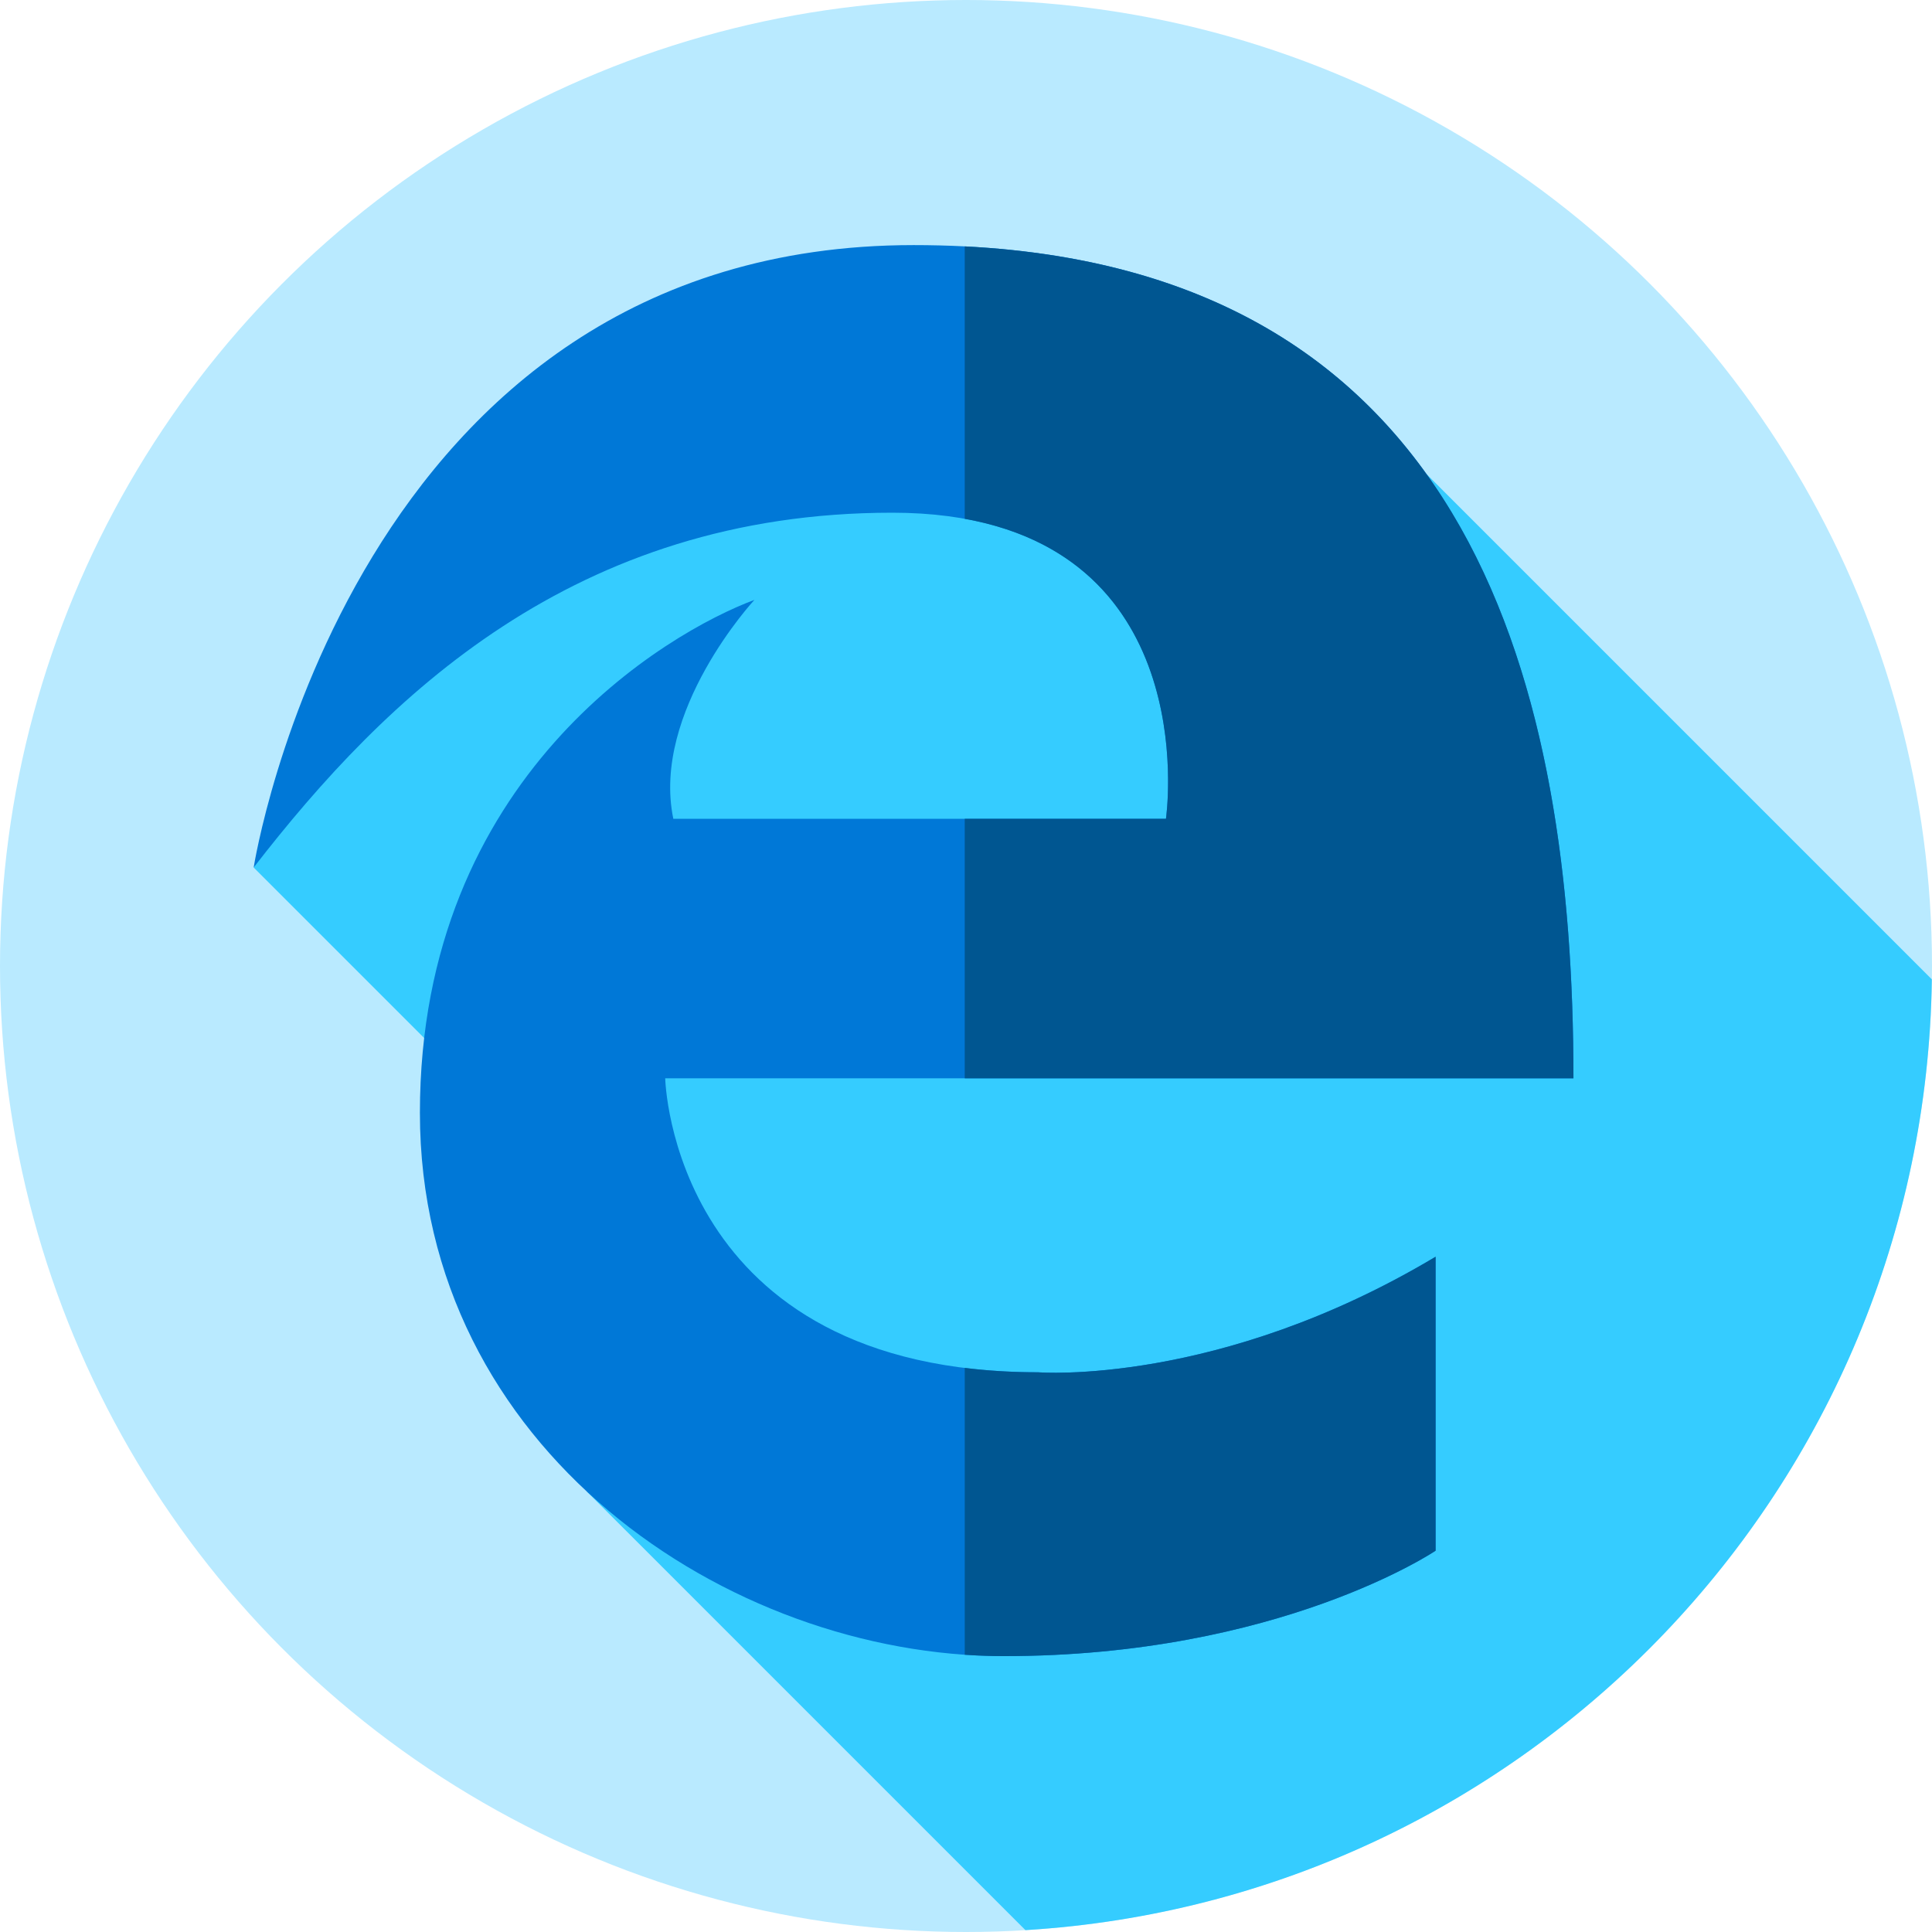
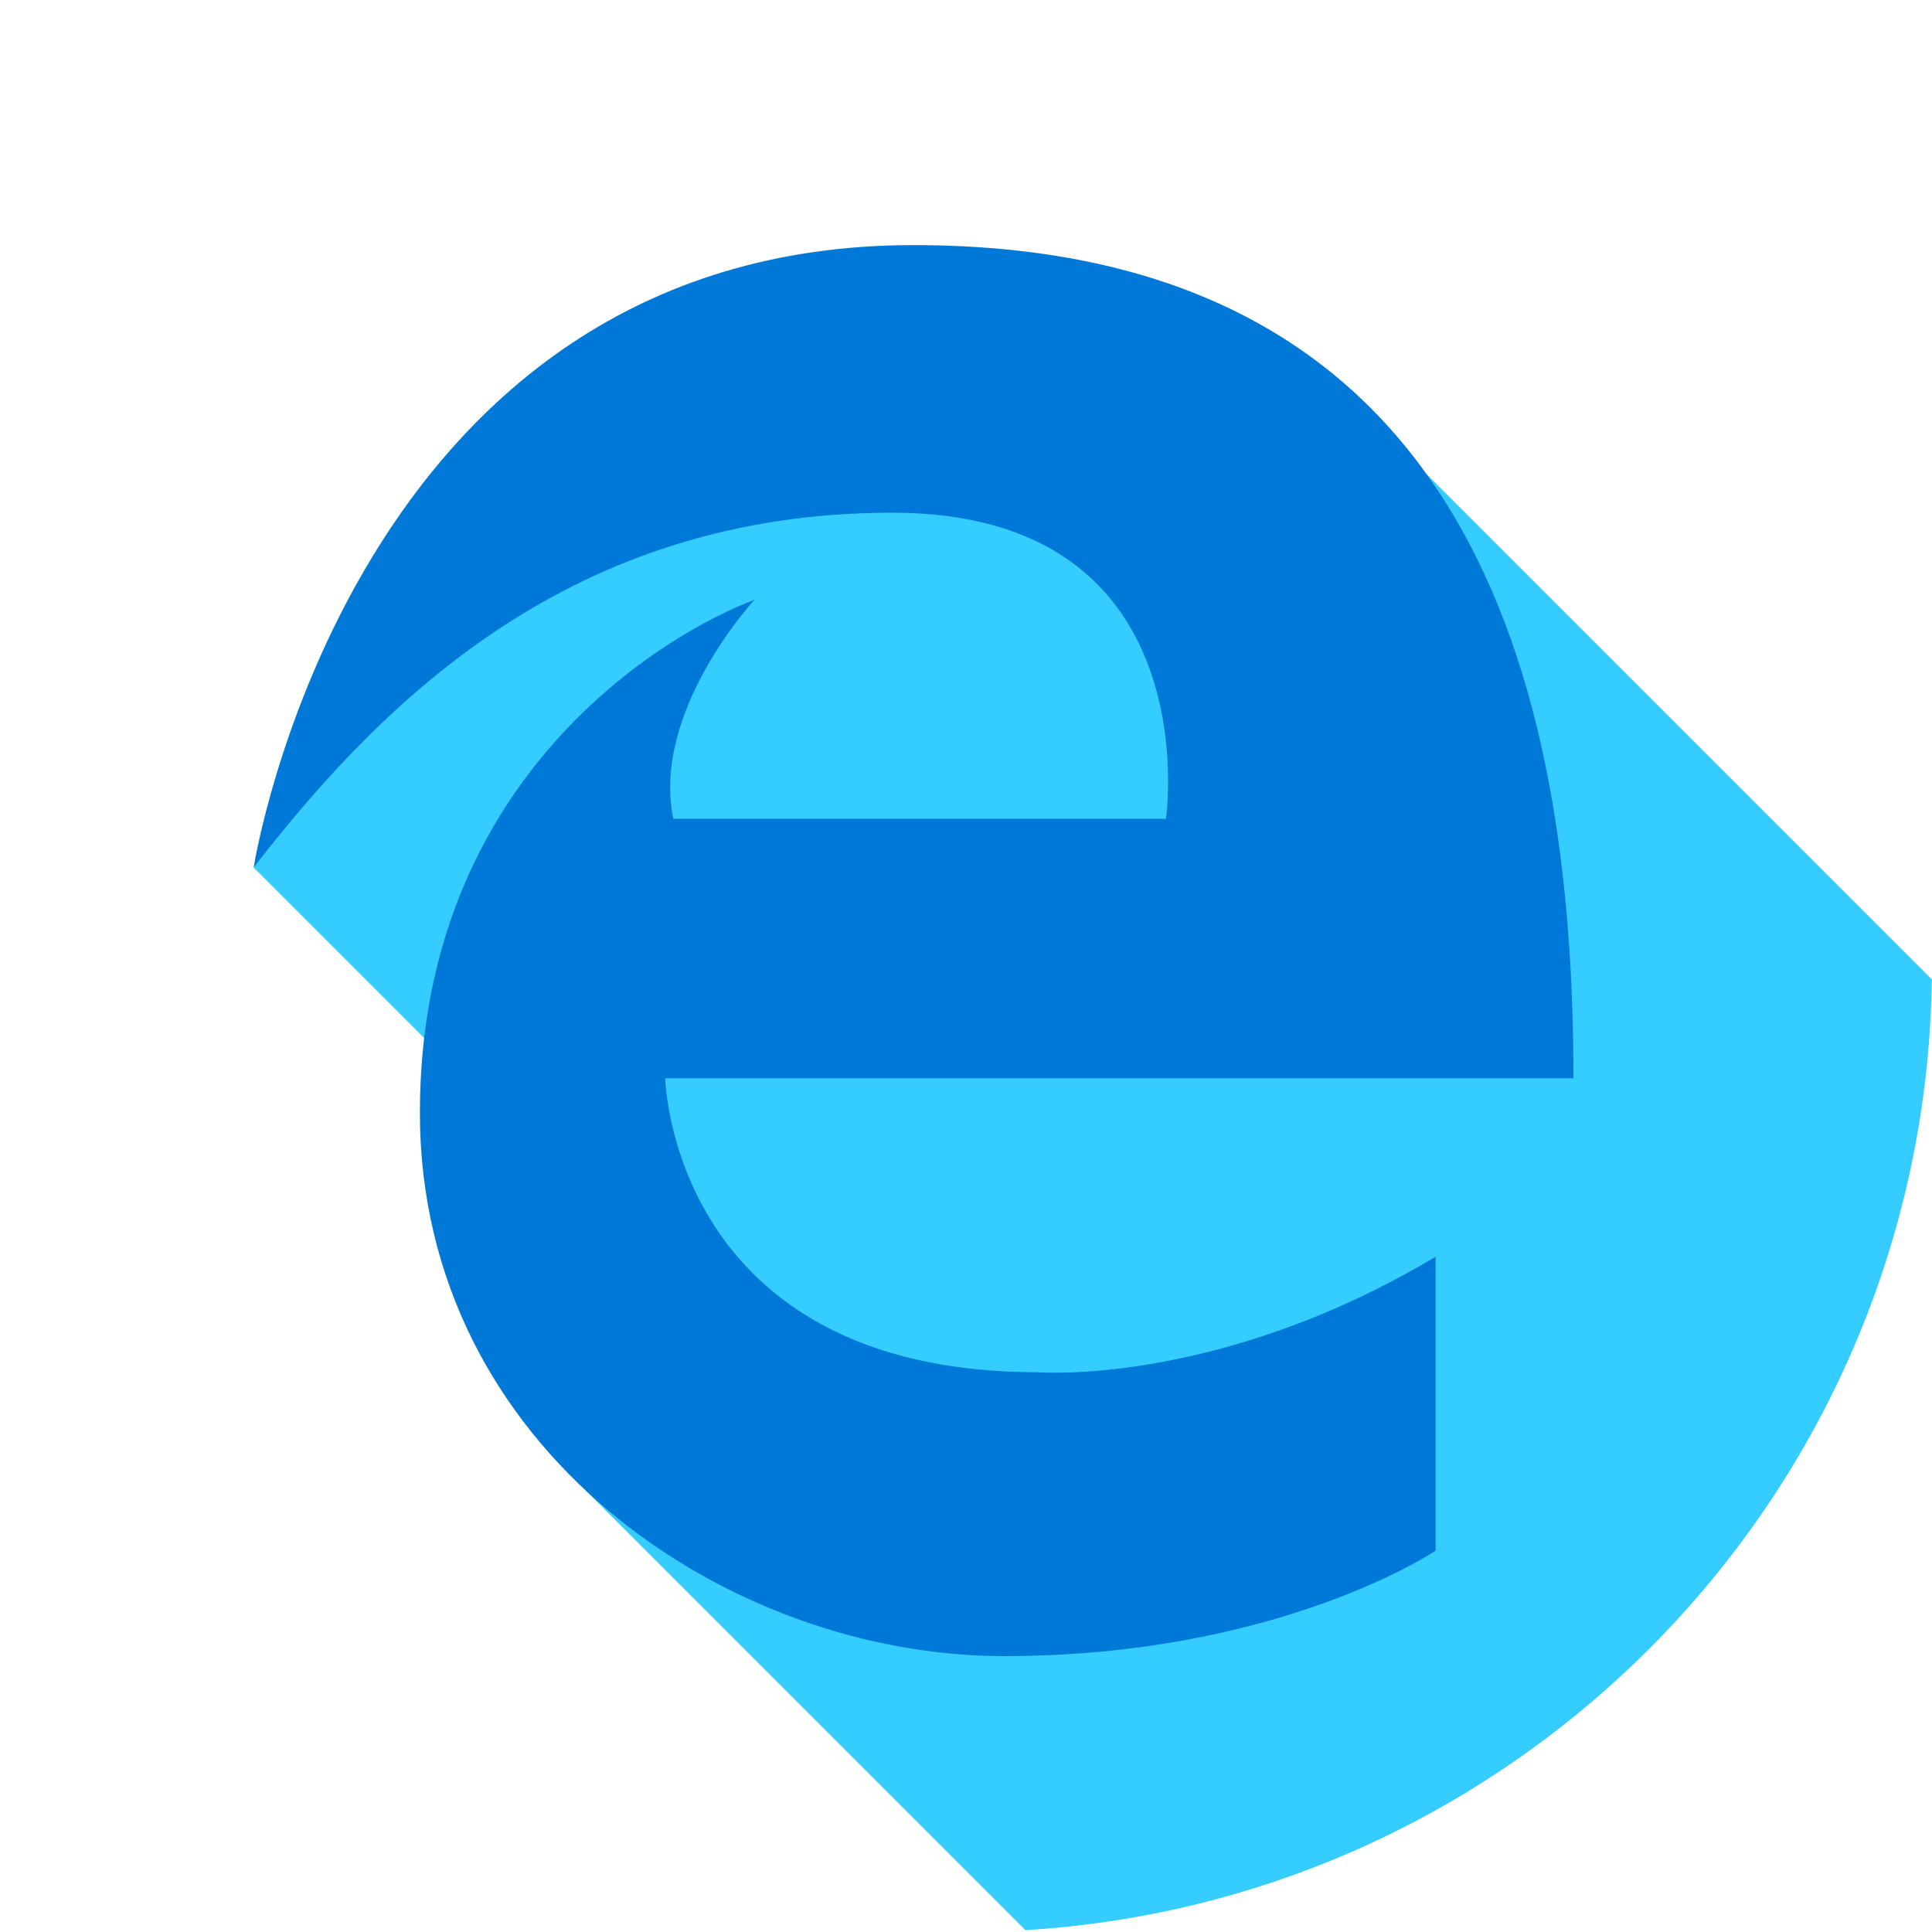
<svg xmlns="http://www.w3.org/2000/svg" version="1.1" id="Capa_1" x="0px" y="0px" viewBox="0 0 512 512" style="enable-background:new 0 0 512 512;" xml:space="preserve">
-   <circle style="fill:#B9EAFF;" cx="256" cy="256" r="256" />
  <path style="fill:#35CCFF;" d="M271.748,511.504c132.881-8.067,238.381-117.484,240.207-251.961L378.013,125.601L247,72.333  L121.667,127L67.224,229.893l115.864,115.864l-27.644,49.442L271.748,511.504z" />
  <path style="fill:#0078D7;" d="M416.981,285.768H176.288c0,0,1.612,77.903,98.856,77.903c0,0,47.816,3.761,105.303-30.624v77.903  c0,0-41.369,27.938-114.437,27.938s-154.731-54.801-154.731-143.986s65.546-127.331,88.648-135.927c0,0-27.4,29.549-21.49,58.024  h130.555c0,0,11.82-81.127-72.53-81.127s-134.315,48.891-169.237,94.021c0,0,25.789-164.939,174.879-164.939  C389.044,64.954,416.981,179.928,416.981,285.768z" />
  <g>
-     <path style="fill:#005691;" d="M416.981,285.768c0-102.499-26.203-213.562-161.315-220.473v72.198   c63.235,11.401,53.325,79.506,53.325,79.506h-53.325v68.77L416.981,285.768L416.981,285.768z" />
-     <path style="fill:#005691;" d="M275.144,363.671c-6.979,0-13.449-0.413-19.477-1.158v76.014c3.461,0.24,6.912,0.361,10.344,0.361   c73.068,0,114.437-27.938,114.437-27.938v-77.903C322.96,367.432,275.144,363.671,275.144,363.671z" />
-   </g>
+     </g>
  <g>
</g>
  <g>
</g>
  <g>
</g>
  <g>
</g>
  <g>
</g>
  <g>
</g>
  <g>
</g>
  <g>
</g>
  <g>
</g>
  <g>
</g>
  <g>
</g>
  <g>
</g>
  <g>
</g>
  <g>
</g>
  <g>
</g>
</svg>